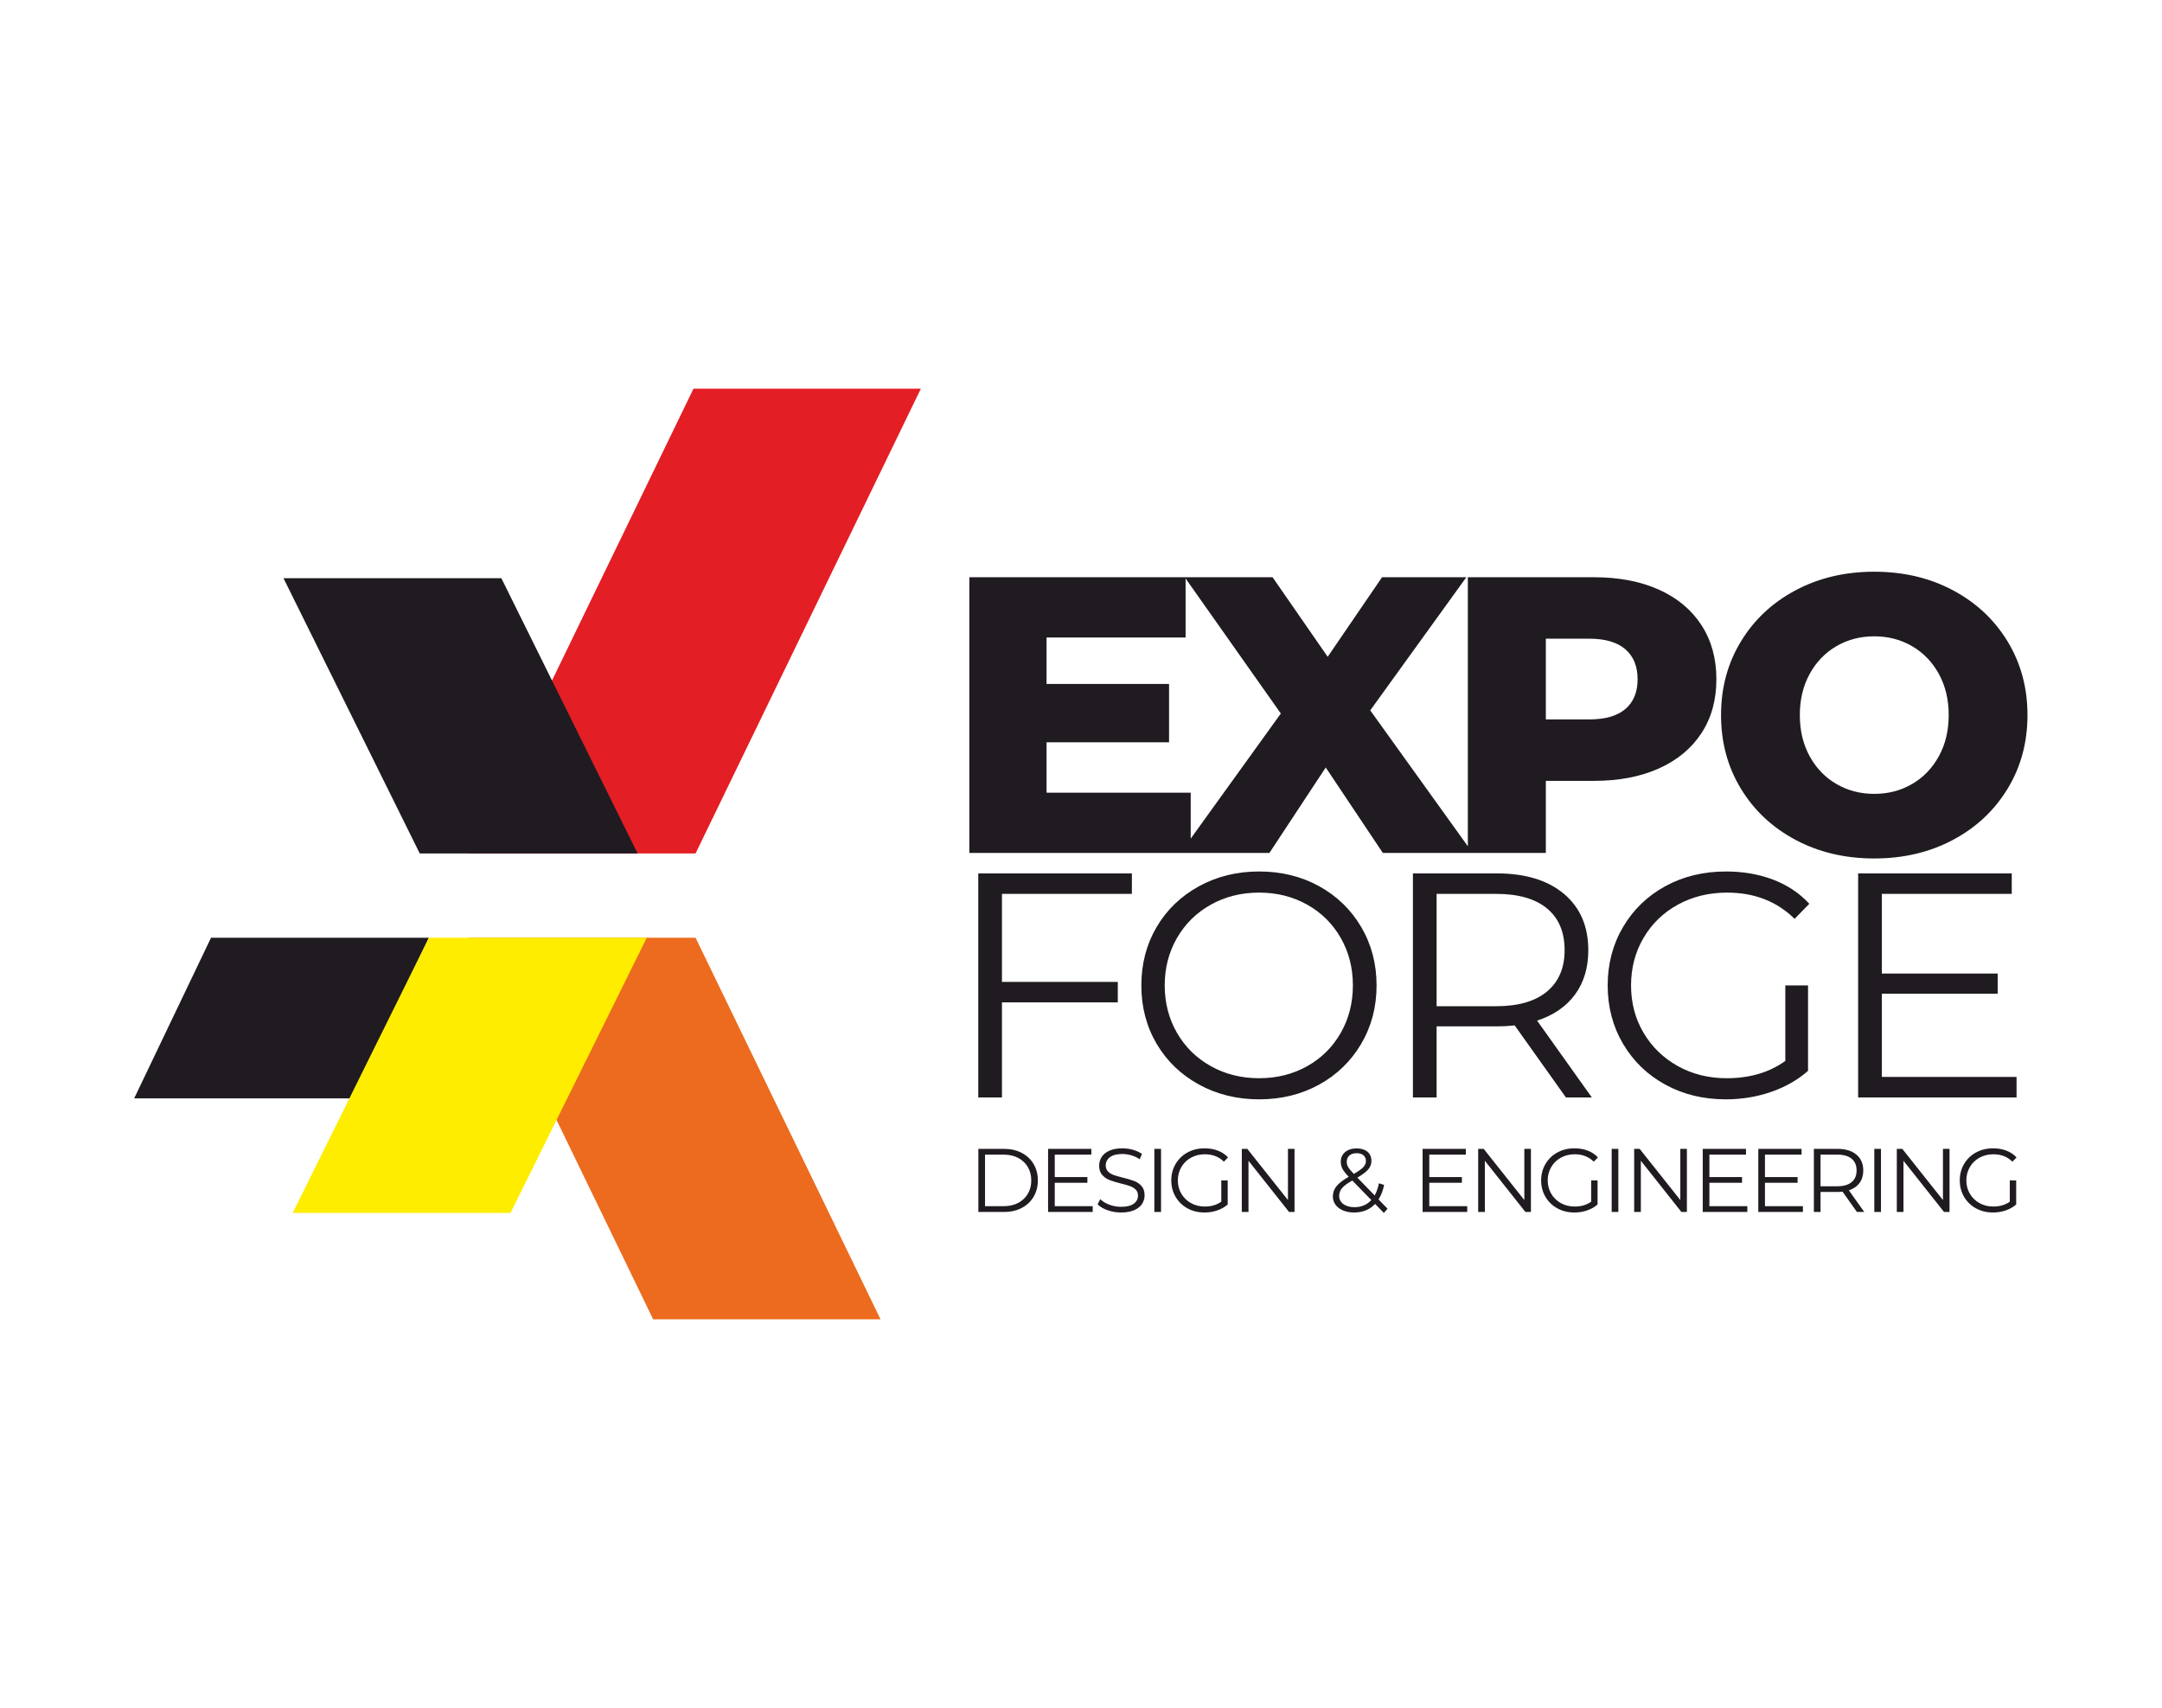
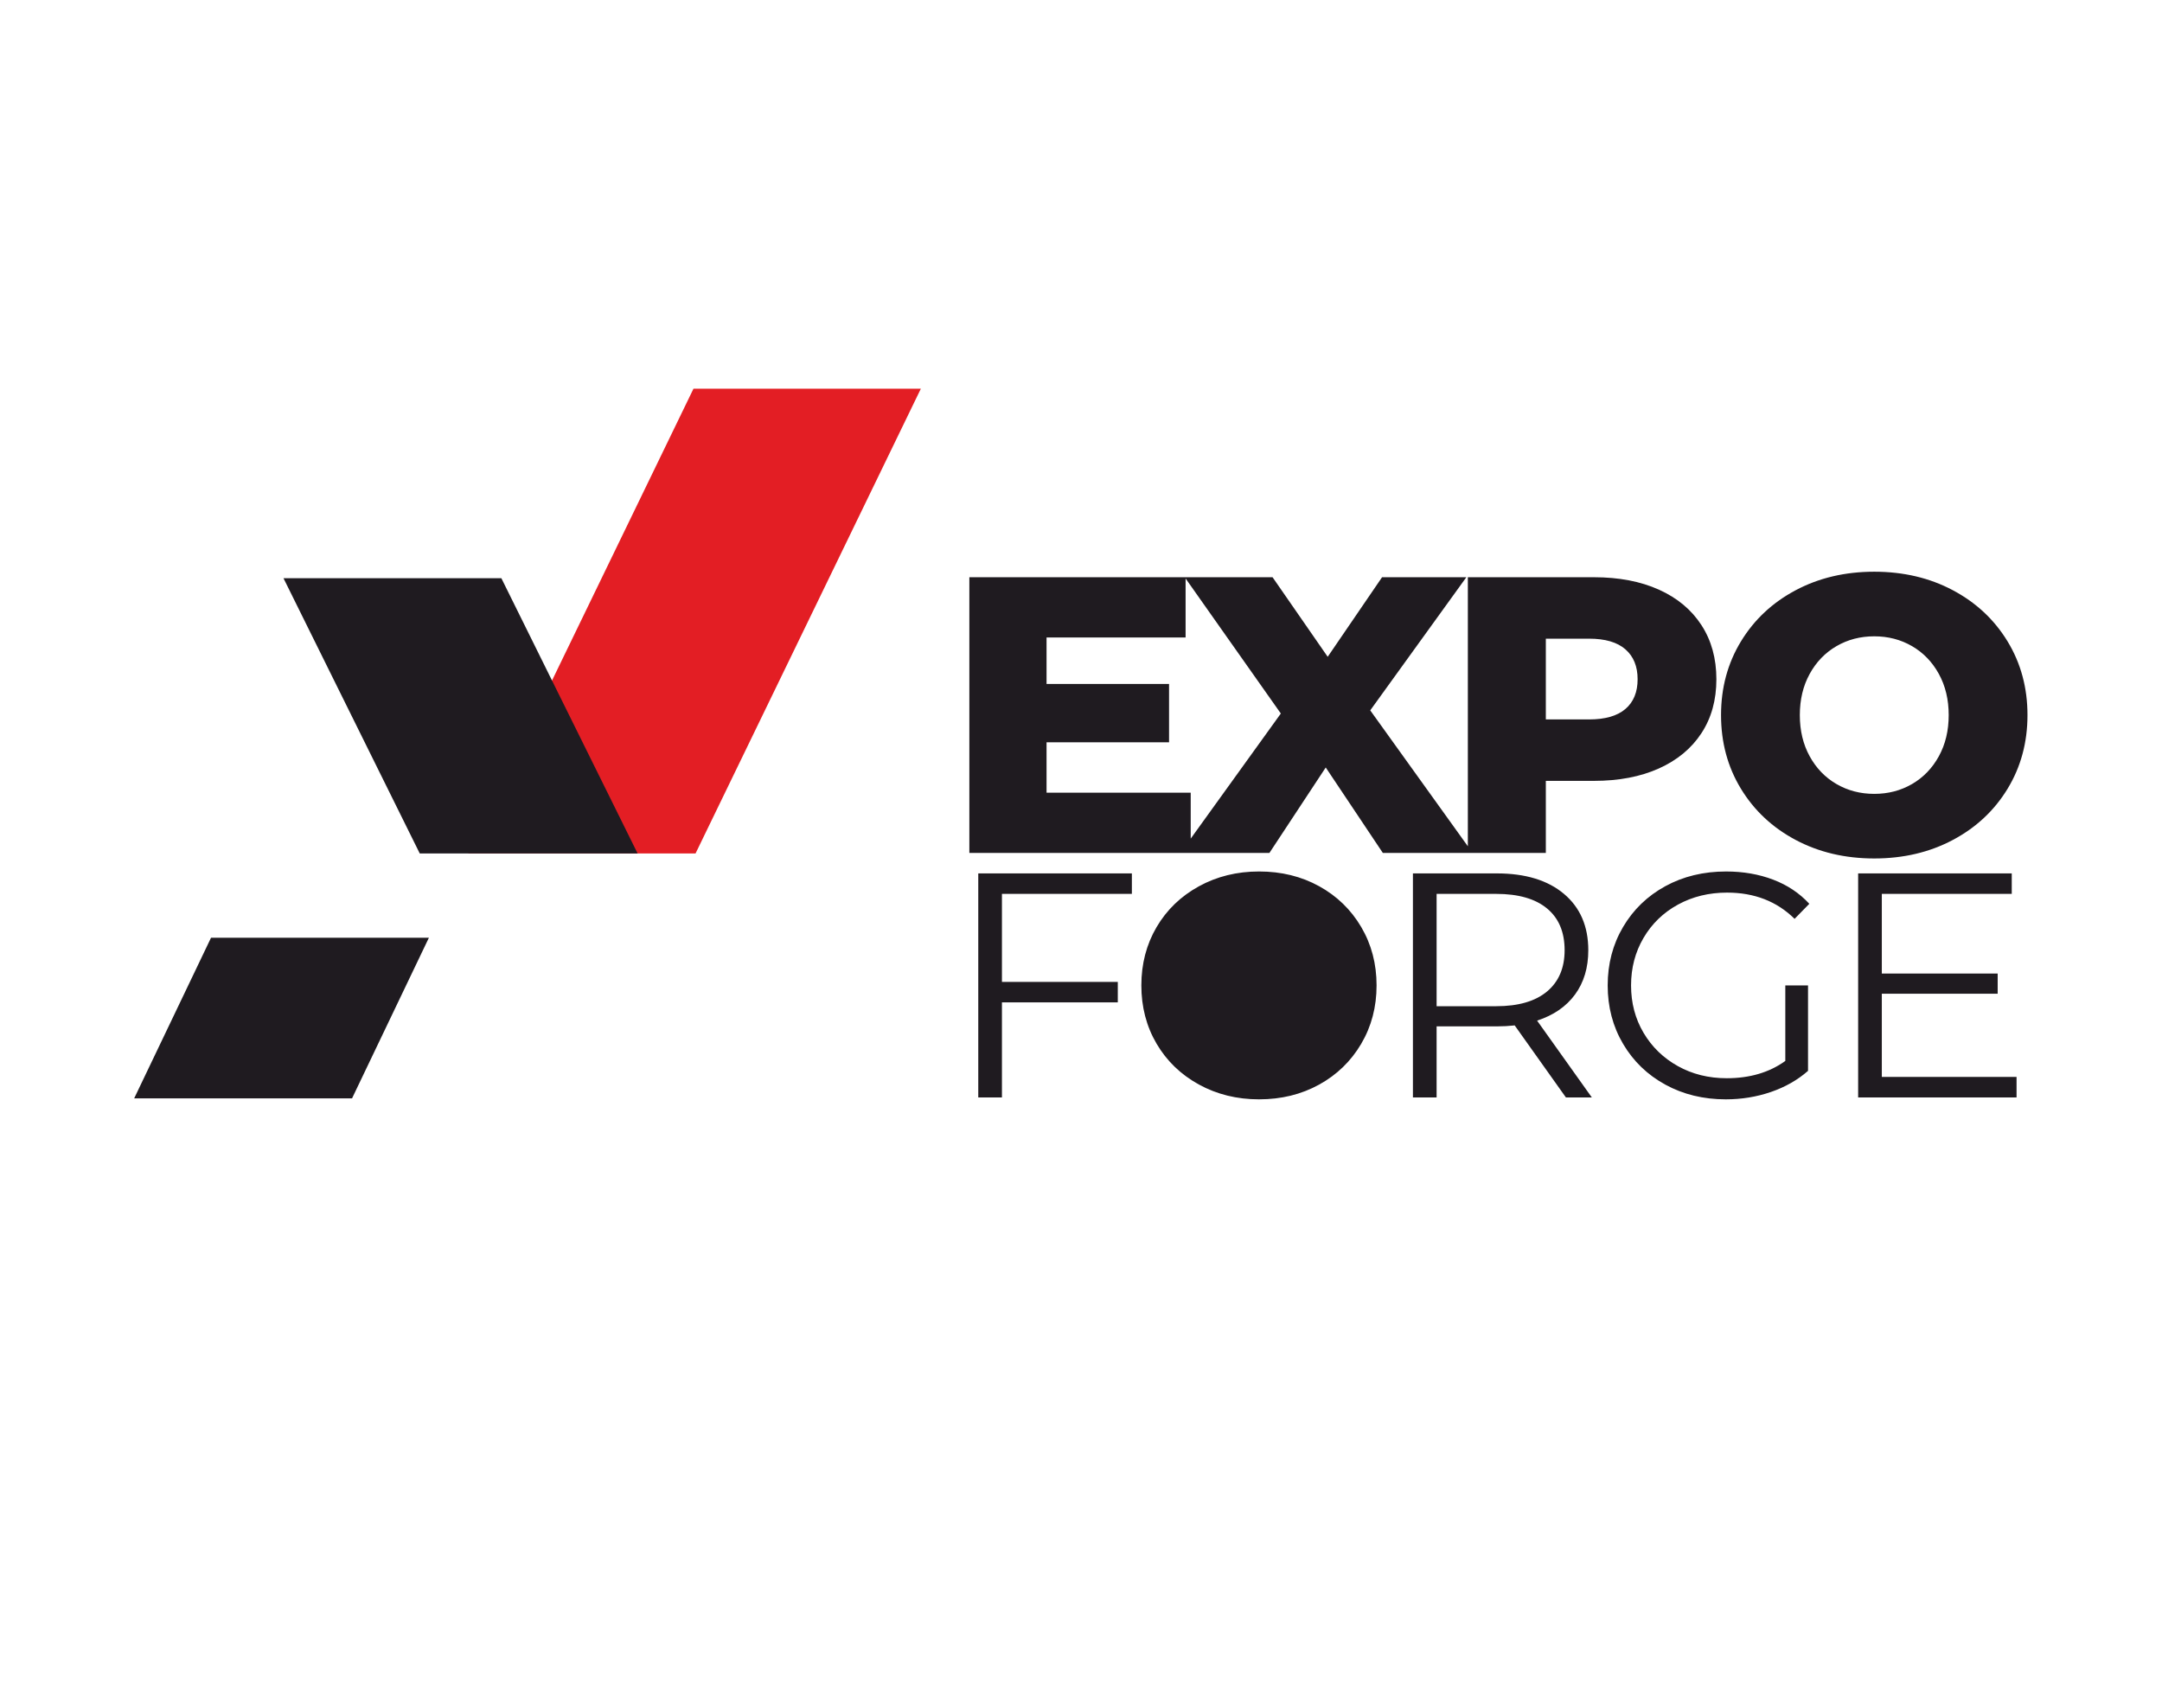
<svg xmlns="http://www.w3.org/2000/svg" xml:space="preserve" width="340.81mm" height="269.213mm" version="1.1" style="shape-rendering:geometricPrecision; text-rendering:geometricPrecision; image-rendering:optimizeQuality; fill-rule:evenodd; clip-rule:evenodd" viewBox="0 0 34080.98 26921.28">
  <defs>
    <style type="text/css">
   
    .fil3 {fill:#FFED00}
    .fil2 {fill:#EC6B1E}
    .fil1 {fill:#E31E24}
    .fil0 {fill:#1F1B20}
    .fil4 {fill:#1F1B20;fill-rule:nonzero}
   
  </style>
  </defs>
  <g id="Слой_x0020_1">
    <g id="_2791181412544">
      <polygon class="fil0" points="6761.15,14781.62 3326.69,14781.62 2114.82,17314.31 5549.28,17314.31 " />
      <polygon class="fil1" points="10964.38,13453.26 7380.06,13453.26 10931.89,6126.95 14516.16,6126.95 " />
      <polygon class="fil0" points="6616.65,13453.26 10051.12,13453.26 7903.37,9114.74 4468.9,9114.74 " />
-       <polygon class="fil2" points="10964.38,14781.62 7380.06,14781.62 10296.32,20797.05 13880.63,20797.05 " />
-       <polygon class="fil3" points="6761.15,14781.62 10195.58,14781.62 8047.83,19120.14 4613.36,19120.14 " />
-       <path class="fil4" d="M18769.94 12495.46l0 949.97 -3489.46 0 0 -4346.28 3408.73 0 0 949.98 -2191.8 0 0 732.61 1931.02 0 0 918.98 -1931.02 0 0 794.74 2272.53 0zm3028.77 949.97l-900.33 -1347.34 -887.89 1347.34 -1403.21 0 1583.3 -2197.98 -1515 -2148.3 1384.59 0 869.25 1254.23 856.85 -1254.23 1328.7 0 -1514.97 2098.65 1614.34 2247.63 -1415.63 0zm3326.76 -4346.28c393.22,0 734.73,65.19 1024.48,195.6 289.75,130.37 513.28,316.6 670.58,558.78 157.31,242.13 235.92,526.7 235.92,853.7 0,327.05 -78.61,610.62 -235.92,850.69 -157.3,240.06 -380.83,425.34 -670.58,555.67 -289.75,130.41 -631.26,195.59 -1024.48,195.59l-757.52 0 0 1136.25 -1229.36 0 0 -4346.28 1986.88 0zm-74.51 2241.45c252.49,0 442.91,-54.86 571.21,-164.55 128.34,-109.7 192.53,-265.97 192.53,-468.82 0,-202.76 -64.19,-360.07 -192.53,-471.83 -128.3,-111.77 -318.72,-167.67 -571.21,-167.67l-683.01 0 0 1272.87 683.01 0zm4494.09 2191.77c-459.45,0 -872.36,-97.3 -1238.73,-291.86 -366.33,-194.52 -653.96,-463.59 -862.99,-807.17 -209.06,-343.54 -313.57,-730.59 -313.57,-1161.03 0,-430.52 104.51,-817.57 313.57,-1161.11 209.03,-343.58 496.66,-612.65 862.99,-807.17 366.37,-194.56 779.28,-291.86 1238.73,-291.86 459.49,0 872.39,97.3 1238.72,291.86 366.33,194.52 654.01,463.59 863.03,807.17 209.03,343.54 313.54,730.59 313.54,1161.11 0,430.44 -104.51,817.49 -313.54,1161.03 -209.02,343.58 -496.7,612.65 -863.03,807.17 -366.33,194.56 -779.23,291.86 -1238.72,291.86zm0 -1018.27c219.38,0 418.09,-51.71 596.07,-155.27 177.99,-103.48 318.72,-249.35 422.19,-437.69 103.48,-188.35 155.24,-404.62 155.24,-648.83 0,-244.2 -51.76,-460.56 -155.24,-648.87 -103.47,-188.34 -244.2,-334.25 -422.19,-437.73 -177.98,-103.47 -376.69,-155.23 -596.07,-155.23 -219.38,0 -418.09,51.76 -596.07,155.23 -177.99,103.48 -318.72,249.39 -422.2,437.73 -103.47,188.31 -155.19,404.67 -155.19,648.87 0,244.21 51.72,460.48 155.19,648.83 103.48,188.34 244.21,334.21 422.2,437.69 177.98,103.56 376.69,155.27 596.07,155.27zm-13750.84 1576.51l0 1387.37 1826.22 0 0 322.81 -1826.22 0 0 1498.31 -373.25 0 0 -3531.31 2421.47 0 0 322.82 -2048.22 0zm4054.04 3238.74c-349.84,0 -666.81,-78.15 -950.97,-234.55 -284.19,-156.35 -506.15,-370.8 -665.9,-643.19 -159.75,-272.43 -239.65,-578.5 -239.65,-918.19 0,-339.64 79.9,-645.71 239.65,-918.14 159.75,-272.43 381.71,-486.84 665.9,-643.19 284.16,-156.4 601.13,-234.55 950.97,-234.55 349.75,0 665.03,77.32 945.87,232.02 280.79,154.7 501.96,369.11 663.41,643.19 161.41,274.13 242.13,581.03 242.13,920.67 0,339.69 -80.72,646.59 -242.13,920.68 -161.45,274.12 -382.62,488.49 -663.41,643.23 -280.84,154.69 -596.12,232.02 -945.87,232.02zm0 -332.93c279.14,0 531.34,-63.07 756.65,-189.21 225.35,-126.06 401.93,-300.98 529.73,-524.59 127.8,-223.7 191.7,-473.41 191.7,-749.2 0,-275.74 -63.9,-525.46 -191.7,-749.15 -127.8,-223.65 -304.38,-398.53 -529.73,-524.67 -225.31,-126.1 -477.51,-189.13 -756.65,-189.13 -279.18,0 -532.26,63.03 -759.27,189.13 -227.05,126.14 -405.28,301.02 -534.74,524.67 -129.46,223.69 -194.27,473.41 -194.27,749.15 0,275.79 64.81,525.5 194.27,749.2 129.46,223.61 307.69,398.53 534.74,524.59 227.01,126.14 480.09,189.21 759.27,189.21zm4835.88 302.68l-807.17 -1135.04c-90.83,10.07 -184.98,15.12 -282.49,15.12l-948.44 0 0 1119.92 -373.29 0 0 -3531.31 1321.73 0c450.66,0 803.81,107.58 1059.41,322.82 255.56,215.28 383.41,511.24 383.41,887.89 0,275.78 -69.79,508.68 -209.4,698.72 -139.53,190 -338.86,327.05 -597.77,411.13l862.61 1210.75 -408.6 0zm-1099.77 -1437.76c349.79,0 617.16,-77.37 802.15,-232.02 184.99,-154.74 277.44,-371.64 277.44,-650.82 0,-285.85 -92.45,-505.28 -277.44,-658.32 -184.99,-153.03 -452.36,-229.57 -802.15,-229.57l-938.33 0 0 1770.73 938.33 0zm4558.44 -327.92l358.21 0 0 1346.97c-164.81,144.58 -359.91,255.6 -585.22,332.97 -225.35,77.37 -462.47,115.99 -711.32,115.99 -353.15,0 -670.95,-77.33 -953.45,-232.02 -282.49,-154.74 -504.49,-369.11 -665.9,-643.23 -161.41,-274.09 -242.17,-580.99 -242.17,-920.68 0,-339.64 80.76,-646.54 242.17,-920.67 161.41,-274.08 383.41,-488.49 665.9,-643.19 282.5,-154.7 602,-232.02 958.51,-232.02 269.07,0 516.22,42.85 741.61,128.59 225.27,85.78 415.31,212.71 570.05,380.87l-232.06 237.12c-279.19,-275.78 -634,-413.65 -1064.47,-413.65 -285.86,0 -543.99,63.03 -774.39,189.13 -230.37,126.14 -411.13,301.02 -542.29,524.67 -131.2,223.69 -196.76,473.41 -196.76,749.15 0,275.79 65.56,524.68 196.76,746.67 131.16,221.95 311.09,396.83 539.76,524.59 228.75,127.84 485.97,191.74 771.86,191.74 363.26,0 670.96,-90.83 923.2,-272.42l0 -1190.58zm3645.36 1442.82l0 322.86 -2497.14 0 0 -3531.31 2421.47 0 0 322.82 -2048.22 0 0 1256.13 1826.22 0 0 317.88 -1826.22 0 0 1311.62 2123.89 0z" />
-       <path class="fil4" d="M15422.58 18110.04l404.91 0c105.17,0 197.96,21.09 278.47,63.2 80.52,42.14 142.97,100.86 187.56,176.16 44.47,75.34 66.72,161.28 66.72,257.88 0,96.6 -22.25,182.54 -66.72,257.88 -44.59,75.3 -107.04,134.02 -187.56,176.16 -80.51,42.19 -173.3,63.24 -278.47,63.24l-404.91 0 0 -994.52zm399.19 903.56c87.19,0 163.4,-17.28 228.75,-51.84 65.39,-34.56 116.07,-82.43 152.04,-143.47 36.01,-61.12 53.96,-131.45 53.96,-211.01 0,-79.57 -17.95,-149.85 -53.96,-210.97 -35.97,-61.08 -86.65,-108.91 -152.04,-143.51 -65.35,-34.56 -141.56,-51.84 -228.75,-51.84l-294.06 0 0 812.64 294.06 0zm1403.16 0l0 90.96 -703.28 0 0 -994.52 681.94 0 0 90.92 -576.77 0 0 353.73 514.27 0 0 89.51 -514.27 0 0 369.4 598.11 0zm446.93 99.5c-73.81,0 -144.63,-11.86 -212.38,-35.56 -67.67,-23.7 -120.01,-54.91 -156.98,-93.78l41.2 -80.97c36.01,36.01 83.83,65.1 143.5,87.4 59.63,22.25 121.21,33.4 184.66,33.4 89.05,0 155.81,-16.37 200.36,-49.07 44.51,-32.65 66.76,-75.01 66.76,-127.1 0,-39.82 -12.06,-71.56 -36.22,-95.18 -24.12,-23.71 -53.7,-41.94 -88.8,-54.75 -35.02,-12.76 -83.8,-26.72 -146.33,-41.89 -74.84,-18.94 -134.51,-37.17 -179.02,-54.7 -44.46,-17.53 -82.63,-44.3 -114.33,-80.27 -31.75,-35.97 -47.58,-84.79 -47.58,-146.33 0,-50.18 13.22,-95.89 39.75,-137.12 26.48,-41.19 67.25,-74.14 122.16,-98.71 54.95,-24.66 123.16,-36.97 204.63,-36.97 56.82,0 112.43,7.84 166.92,23.46 54.45,15.58 101.57,37.17 141.35,64.65l-35.51 83.79c-41.69,-27.48 -86.2,-48.07 -133.56,-61.79 -47.37,-13.72 -93.74,-20.6 -139.2,-20.6 -87.15,0 -152.79,16.79 -196.8,50.44 -44.05,33.6 -66.09,76.95 -66.09,129.99 0,39.79 12.1,71.74 36.3,95.9 24.12,24.16 54.41,42.6 90.88,55.44 36.46,12.77 85.44,26.73 147.02,41.9 72.94,17.94 131.91,35.72 176.91,53.29 45.01,17.49 83.13,44.01 114.38,79.52 31.24,35.52 46.87,83.63 46.87,144.22 0,50.22 -13.51,95.89 -40.49,137.12 -27.02,41.19 -68.42,73.89 -124.28,98.01 -55.9,24.16 -124.61,36.26 -206.08,36.26zm525.13 -1003.06l105.17 0 0 994.52 -105.17 0 0 -994.52zm1055.06 497.24l100.82 0 0 379.34c-46.37,40.74 -101.32,71.98 -164.76,93.78 -63.45,21.8 -130.21,32.7 -200.32,32.7 -99.46,0 -188.97,-21.84 -268.49,-65.4 -79.61,-43.55 -142.1,-103.97 -187.56,-181.13 -45.5,-77.2 -68.21,-163.61 -68.21,-259.29 0,-95.64 22.71,-182.09 68.21,-259.29 45.46,-77.16 107.95,-137.58 187.56,-181.14 79.52,-43.55 169.53,-65.35 269.9,-65.35 75.79,0 145.37,12.06 208.81,36.22 63.49,24.2 117.03,59.92 160.58,107.25l-65.35 66.8c-78.61,-77.66 -178.52,-116.49 -299.78,-116.49 -80.51,0 -153.2,17.78 -218.05,53.29 -64.9,35.52 -115.79,84.75 -152.75,147.74 -36.92,62.99 -55.41,133.31 -55.41,210.97 0,77.7 18.49,147.77 55.41,210.31 36.96,62.49 87.6,111.72 152,147.73 64.4,36.01 136.92,53.96 217.35,53.96 102.36,0 189.01,-25.53 260.04,-76.67l0 -335.33zm1154.48 -497.24l0 994.52 -86.65 0 -639.3 -807 0 807 -105.17 0 0 -994.52 86.65 0 640.78 806.96 0 -806.96 103.69 0zm1407.96 1010.1l-137.78 -142.01c-84.33,89.96 -195.15,134.97 -332.48,134.97 -64.35,0 -121.96,-10.7 -172.6,-32 -50.68,-21.3 -90.21,-51.13 -118.6,-89.51 -28.47,-38.37 -42.68,-82.17 -42.68,-131.4 0,-59.68 18.98,-113.22 56.81,-160.54 37.92,-47.37 102.36,-97.09 193.24,-149.18 -47.33,-49.24 -80.02,-91.17 -98.01,-125.73 -17.98,-34.57 -27.02,-71.28 -27.02,-110.11 0,-63.44 22.76,-114.58 68.22,-153.45 45.5,-38.83 106.58,-58.23 183.28,-58.23 71.07,0 127.39,17.49 169.08,52.51 41.69,35.1 62.53,83.38 62.53,144.96 0,49.23 -16.61,93.53 -49.77,132.85 -33.15,39.25 -90.42,82.63 -171.89,129.96l272.8 281.33c30.29,-53.99 52.55,-117.93 66.76,-191.82l82.42 25.61c-18.02,88.97 -47.36,165.26 -88.14,228.75l142.1 146.32 -58.27 66.72zm-427.62 -941.93c-49.23,0 -87.85,12.35 -115.78,36.92 -27.93,24.66 -41.89,57.36 -41.89,98.05 0,29.38 7.58,57.31 22.66,83.83 15.17,26.52 45.01,62.49 89.55,108 71.94,-41.69 121.71,-77.25 149.19,-106.55 27.43,-29.42 41.15,-61.58 41.15,-96.64 0,-37.87 -12.76,-67.96 -38.29,-90.21 -25.61,-22.25 -61.13,-33.4 -106.59,-33.4zm-36.96 851.05c109.9,0 198.91,-37.42 267.12,-112.26l-299.77 -308.27c-78.62,44.51 -132.82,84.79 -162.66,120.76 -29.83,35.97 -44.75,76.2 -44.75,120.75 0,54 22,97.3 66.05,129.96 44.05,32.69 102.07,49.06 174.01,49.06zm1778.77 -15.66l0 90.96 -703.28 0 0 -994.52 681.94 0 0 90.92 -576.76 0 0 353.73 514.27 0 0 89.51 -514.27 0 0 369.4 598.1 0zm1003.89 -903.56l0 994.52 -86.65 0 -639.3 -807 0 807 -105.17 0 0 -994.52 86.65 0 640.78 806.96 0 -806.96 103.69 0zm949.97 497.24l100.82 0 0 379.34c-46.41,40.74 -101.32,71.98 -164.81,93.78 -63.44,21.8 -130.2,32.7 -200.28,32.7 -99.49,0 -189,-21.84 -268.53,-65.4 -79.56,-43.55 -142.09,-103.97 -187.51,-181.13 -45.5,-77.2 -68.21,-163.61 -68.21,-259.29 0,-95.64 22.71,-182.09 68.21,-259.29 45.42,-77.16 107.95,-137.58 187.51,-181.14 79.53,-43.55 169.53,-65.35 269.9,-65.35 75.8,0 145.42,12.06 208.86,36.22 63.44,24.2 116.99,59.92 160.54,107.25l-65.35 66.8c-78.57,-77.66 -178.53,-116.49 -299.74,-116.49 -80.52,0 -153.2,17.78 -218.1,53.29 -64.89,35.52 -115.78,84.75 -152.74,147.74 -36.93,62.99 -55.37,133.31 -55.37,210.97 0,77.7 18.44,147.77 55.37,210.31 36.96,62.49 87.6,111.72 152,147.73 64.44,36.01 136.92,53.96 217.39,53.96 102.32,0 188.97,-25.53 260.04,-76.67l0 -335.33zm323.31 -497.24l105.18 0 0 994.52 -105.18 0 0 -994.52zm1185.77 0l0 994.52 -86.65 0 -639.3 -807 0 807 -105.17 0 0 -994.52 86.65 0 640.78 806.96 0 -806.96 103.69 0zm952.75 903.56l0 90.96 -703.24 0 0 -994.52 681.94 0 0 90.92 -576.77 0 0 353.73 514.27 0 0 89.51 -514.27 0 0 369.4 598.07 0zm876.04 0l0 90.96 -703.24 0 0 -994.52 681.94 0 0 90.92 -576.81 0 0 353.73 514.27 0 0 89.51 -514.27 0 0 369.4 598.11 0zm851.88 90.96l-227.3 -319.67c-25.61,2.86 -52.09,4.23 -79.56,4.23l-267.08 0 0 315.44 -105.18 0 0 -994.52 372.26 0c126.89,0 226.38,30.33 298.37,90.92 71.94,60.63 107.99,143.96 107.99,250.05 0,77.66 -19.69,143.26 -58.97,196.8 -39.33,53.46 -95.48,92.08 -168.41,115.78l242.96 340.97 -115.08 0zm-309.72 -404.91c98.54,0 173.84,-21.84 225.89,-65.39 52.09,-43.56 78.15,-104.64 78.15,-183.25 0,-80.52 -26.06,-142.31 -78.15,-185.45 -52.05,-43.05 -127.35,-64.6 -225.89,-64.6l-264.22 0 0 498.69 264.22 0zm583.39 -589.61l105.13 0 0 994.52 -105.13 0 0 -994.52zm1185.72 0l0 994.52 -86.65 0 -639.29 -807 0 807 -105.18 0 0 -994.52 86.65 0 640.79 806.96 0 -806.96 103.68 0zm949.98 497.24l100.82 0 0 379.34c-46.37,40.74 -101.32,71.98 -164.77,93.78 -63.48,21.8 -130.24,32.7 -200.32,32.7 -99.5,0 -189.01,-21.84 -268.53,-65.4 -79.56,-43.55 -142.06,-103.97 -187.52,-181.13 -45.5,-77.2 -68.21,-163.61 -68.21,-259.29 0,-95.64 22.71,-182.09 68.21,-259.29 45.46,-77.16 107.96,-137.58 187.52,-181.14 79.52,-43.55 169.53,-65.35 269.94,-65.35 75.75,0 145.37,12.06 208.82,36.22 63.48,24.2 116.98,59.92 160.54,107.25l-65.35 66.8c-78.58,-77.66 -178.49,-116.49 -299.74,-116.49 -80.52,0 -153.2,17.78 -218.06,53.29 -64.93,35.52 -115.82,84.75 -152.79,147.74 -36.92,62.99 -55.36,133.31 -55.36,210.97 0,77.7 18.44,147.77 55.36,210.31 36.97,62.49 87.61,111.72 152.05,147.73 64.39,36.01 136.87,53.96 217.35,53.96 102.31,0 189.01,-25.53 260.04,-76.67l0 -335.33z" />
+       <path class="fil4" d="M18769.94 12495.46l0 949.97 -3489.46 0 0 -4346.28 3408.73 0 0 949.98 -2191.8 0 0 732.61 1931.02 0 0 918.98 -1931.02 0 0 794.74 2272.53 0zm3028.77 949.97l-900.33 -1347.34 -887.89 1347.34 -1403.21 0 1583.3 -2197.98 -1515 -2148.3 1384.59 0 869.25 1254.23 856.85 -1254.23 1328.7 0 -1514.97 2098.65 1614.34 2247.63 -1415.63 0zm3326.76 -4346.28c393.22,0 734.73,65.19 1024.48,195.6 289.75,130.37 513.28,316.6 670.58,558.78 157.31,242.13 235.92,526.7 235.92,853.7 0,327.05 -78.61,610.62 -235.92,850.69 -157.3,240.06 -380.83,425.34 -670.58,555.67 -289.75,130.41 -631.26,195.59 -1024.48,195.59l-757.52 0 0 1136.25 -1229.36 0 0 -4346.28 1986.88 0zm-74.51 2241.45c252.49,0 442.91,-54.86 571.21,-164.55 128.34,-109.7 192.53,-265.97 192.53,-468.82 0,-202.76 -64.19,-360.07 -192.53,-471.83 -128.3,-111.77 -318.72,-167.67 -571.21,-167.67l-683.01 0 0 1272.87 683.01 0zm4494.09 2191.77c-459.45,0 -872.36,-97.3 -1238.73,-291.86 -366.33,-194.52 -653.96,-463.59 -862.99,-807.17 -209.06,-343.54 -313.57,-730.59 -313.57,-1161.03 0,-430.52 104.51,-817.57 313.57,-1161.11 209.03,-343.58 496.66,-612.65 862.99,-807.17 366.37,-194.56 779.28,-291.86 1238.73,-291.86 459.49,0 872.39,97.3 1238.72,291.86 366.33,194.52 654.01,463.59 863.03,807.17 209.03,343.54 313.54,730.59 313.54,1161.11 0,430.44 -104.51,817.49 -313.54,1161.03 -209.02,343.58 -496.7,612.65 -863.03,807.17 -366.33,194.56 -779.23,291.86 -1238.72,291.86zm0 -1018.27c219.38,0 418.09,-51.71 596.07,-155.27 177.99,-103.48 318.72,-249.35 422.19,-437.69 103.48,-188.35 155.24,-404.62 155.24,-648.83 0,-244.2 -51.76,-460.56 -155.24,-648.87 -103.47,-188.34 -244.2,-334.25 -422.19,-437.73 -177.98,-103.47 -376.69,-155.23 -596.07,-155.23 -219.38,0 -418.09,51.76 -596.07,155.23 -177.99,103.48 -318.72,249.39 -422.2,437.73 -103.47,188.31 -155.19,404.67 -155.19,648.87 0,244.21 51.72,460.48 155.19,648.83 103.48,188.34 244.21,334.21 422.2,437.69 177.98,103.56 376.69,155.27 596.07,155.27zm-13750.84 1576.51l0 1387.37 1826.22 0 0 322.81 -1826.22 0 0 1498.31 -373.25 0 0 -3531.31 2421.47 0 0 322.82 -2048.22 0zm4054.04 3238.74c-349.84,0 -666.81,-78.15 -950.97,-234.55 -284.19,-156.35 -506.15,-370.8 -665.9,-643.19 -159.75,-272.43 -239.65,-578.5 -239.65,-918.19 0,-339.64 79.9,-645.71 239.65,-918.14 159.75,-272.43 381.71,-486.84 665.9,-643.19 284.16,-156.4 601.13,-234.55 950.97,-234.55 349.75,0 665.03,77.32 945.87,232.02 280.79,154.7 501.96,369.11 663.41,643.19 161.41,274.13 242.13,581.03 242.13,920.67 0,339.69 -80.72,646.59 -242.13,920.68 -161.45,274.12 -382.62,488.49 -663.41,643.23 -280.84,154.69 -596.12,232.02 -945.87,232.02zm0 -332.93zm4835.88 302.68l-807.17 -1135.04c-90.83,10.07 -184.98,15.12 -282.49,15.12l-948.44 0 0 1119.92 -373.29 0 0 -3531.31 1321.73 0c450.66,0 803.81,107.58 1059.41,322.82 255.56,215.28 383.41,511.24 383.41,887.89 0,275.78 -69.79,508.68 -209.4,698.72 -139.53,190 -338.86,327.05 -597.77,411.13l862.61 1210.75 -408.6 0zm-1099.77 -1437.76c349.79,0 617.16,-77.37 802.15,-232.02 184.99,-154.74 277.44,-371.64 277.44,-650.82 0,-285.85 -92.45,-505.28 -277.44,-658.32 -184.99,-153.03 -452.36,-229.57 -802.15,-229.57l-938.33 0 0 1770.73 938.33 0zm4558.44 -327.92l358.21 0 0 1346.97c-164.81,144.58 -359.91,255.6 -585.22,332.97 -225.35,77.37 -462.47,115.99 -711.32,115.99 -353.15,0 -670.95,-77.33 -953.45,-232.02 -282.49,-154.74 -504.49,-369.11 -665.9,-643.23 -161.41,-274.09 -242.17,-580.99 -242.17,-920.68 0,-339.64 80.76,-646.54 242.17,-920.67 161.41,-274.08 383.41,-488.49 665.9,-643.19 282.5,-154.7 602,-232.02 958.51,-232.02 269.07,0 516.22,42.85 741.61,128.59 225.27,85.78 415.31,212.71 570.05,380.87l-232.06 237.12c-279.19,-275.78 -634,-413.65 -1064.47,-413.65 -285.86,0 -543.99,63.03 -774.39,189.13 -230.37,126.14 -411.13,301.02 -542.29,524.67 -131.2,223.69 -196.76,473.41 -196.76,749.15 0,275.79 65.56,524.68 196.76,746.67 131.16,221.95 311.09,396.83 539.76,524.59 228.75,127.84 485.97,191.74 771.86,191.74 363.26,0 670.96,-90.83 923.2,-272.42l0 -1190.58zm3645.36 1442.82l0 322.86 -2497.14 0 0 -3531.31 2421.47 0 0 322.82 -2048.22 0 0 1256.13 1826.22 0 0 317.88 -1826.22 0 0 1311.62 2123.89 0z" />
    </g>
  </g>
</svg>